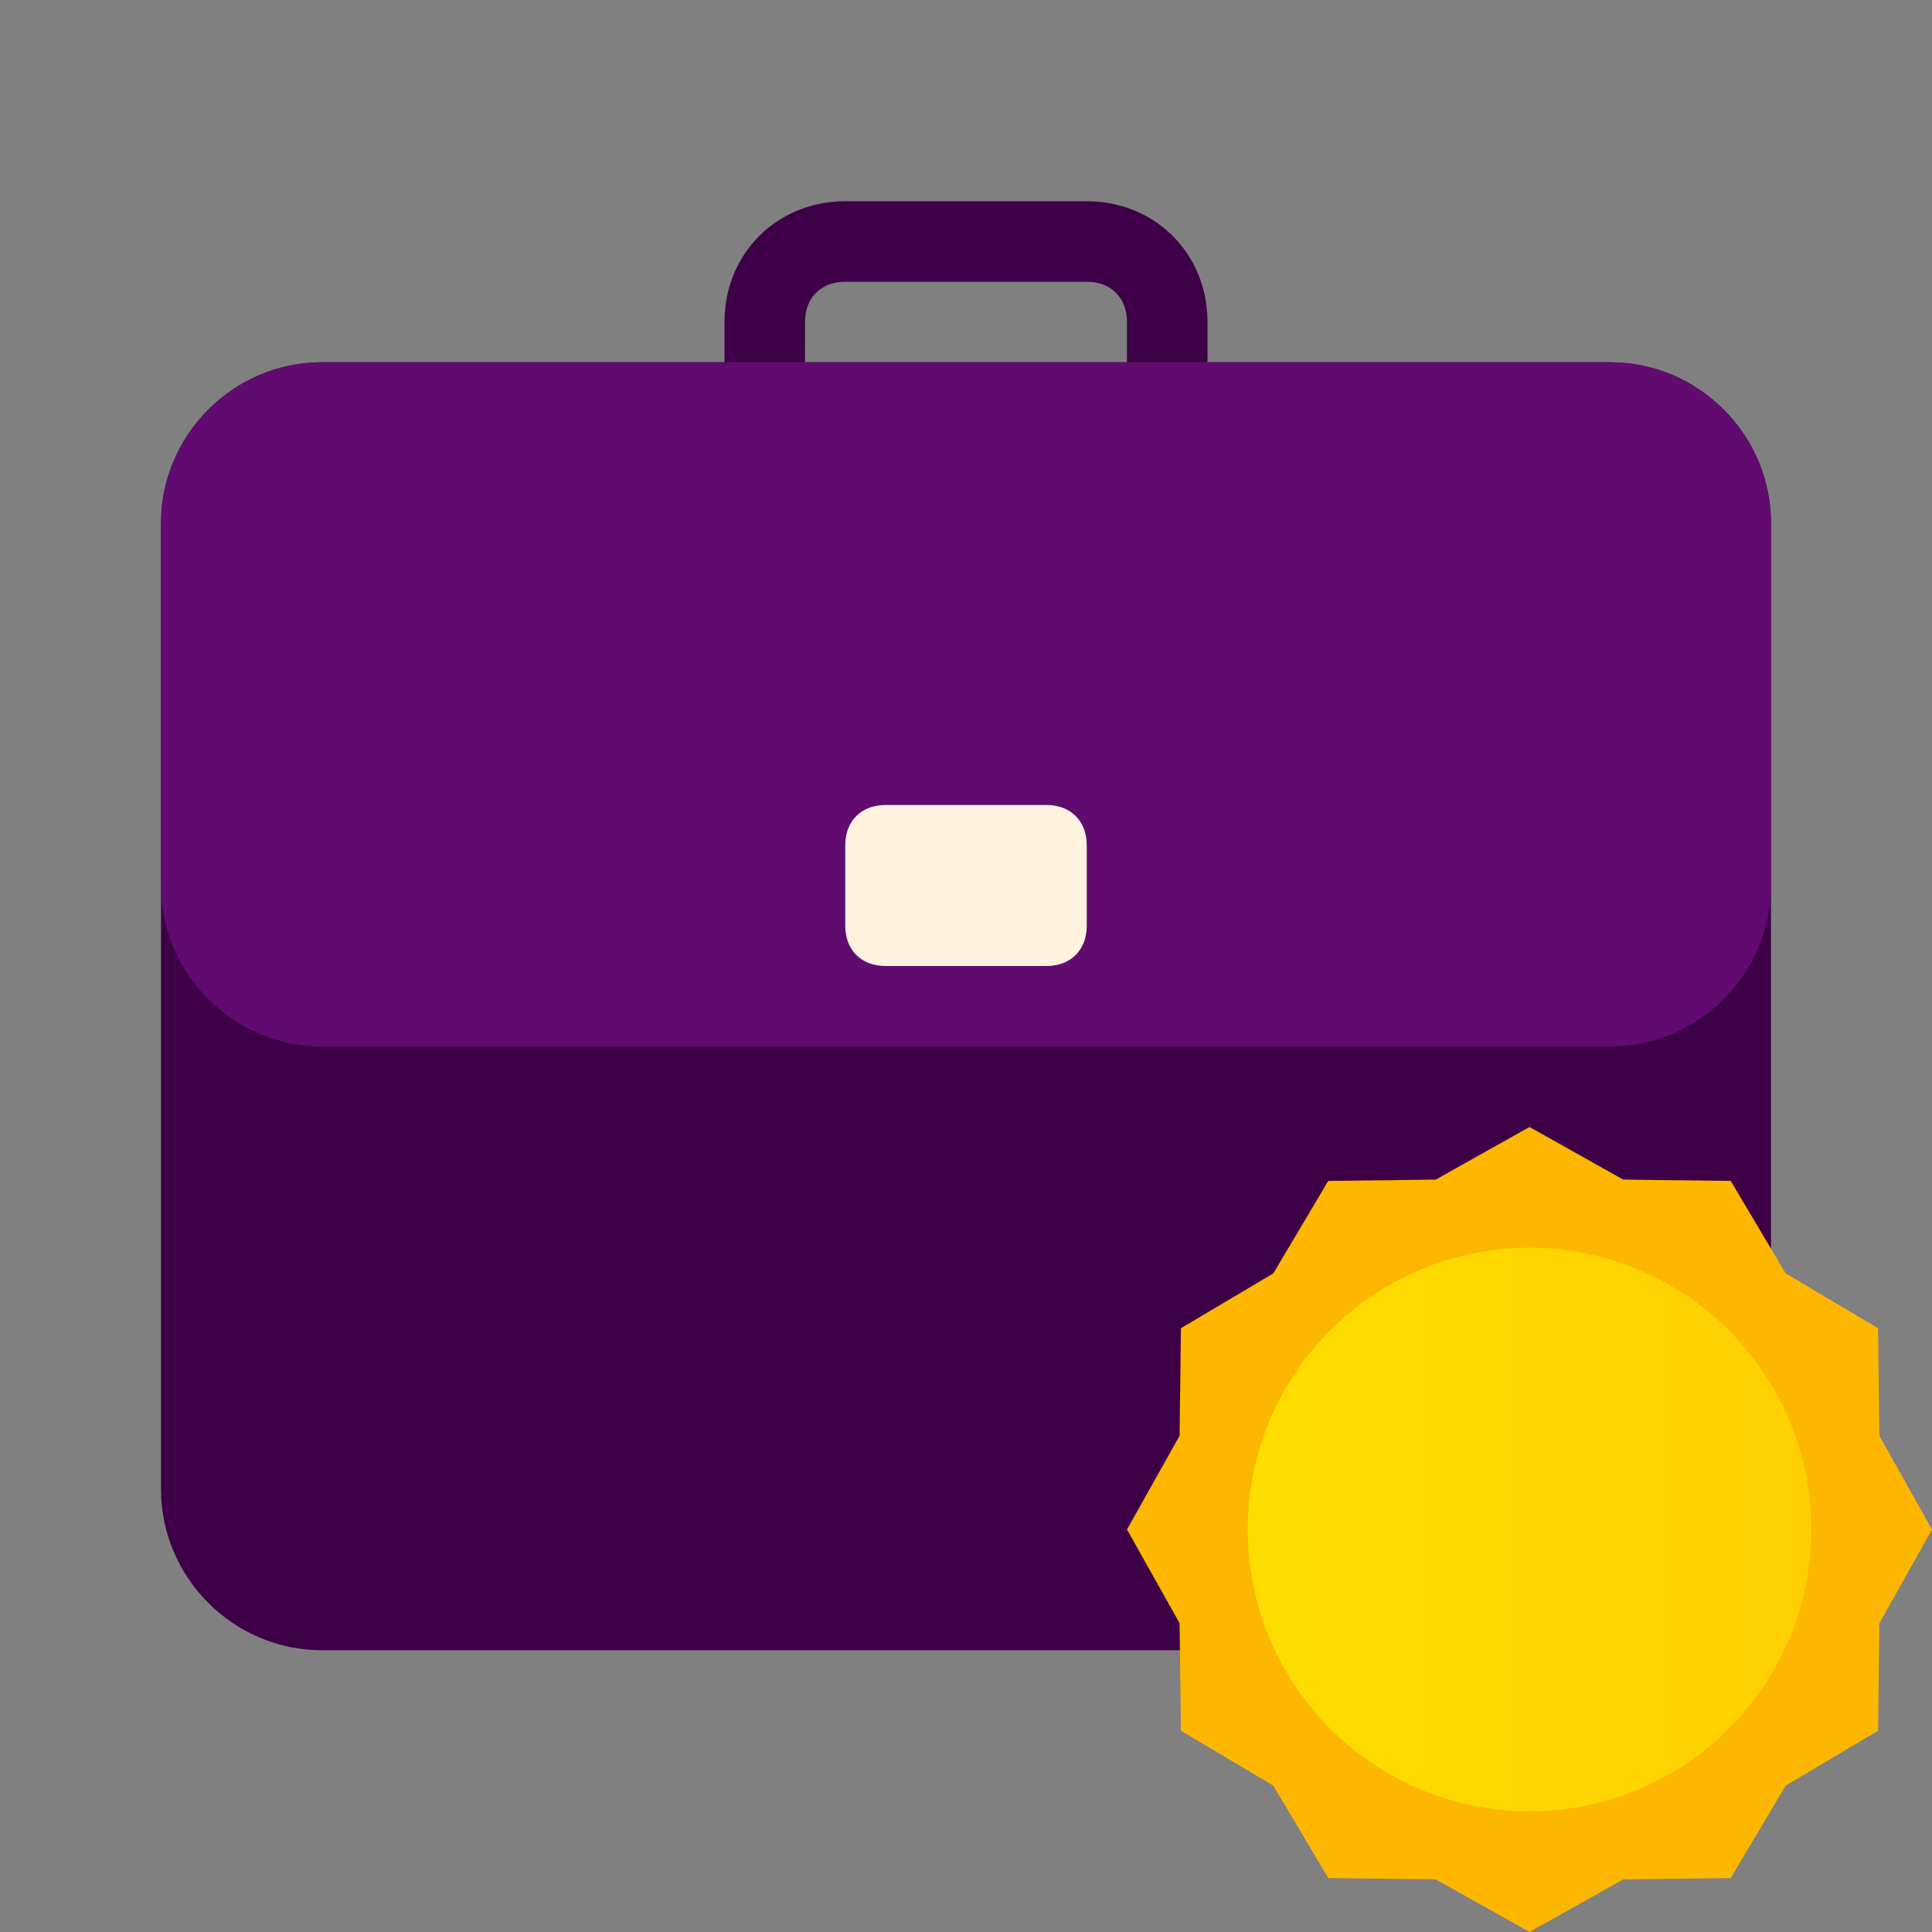
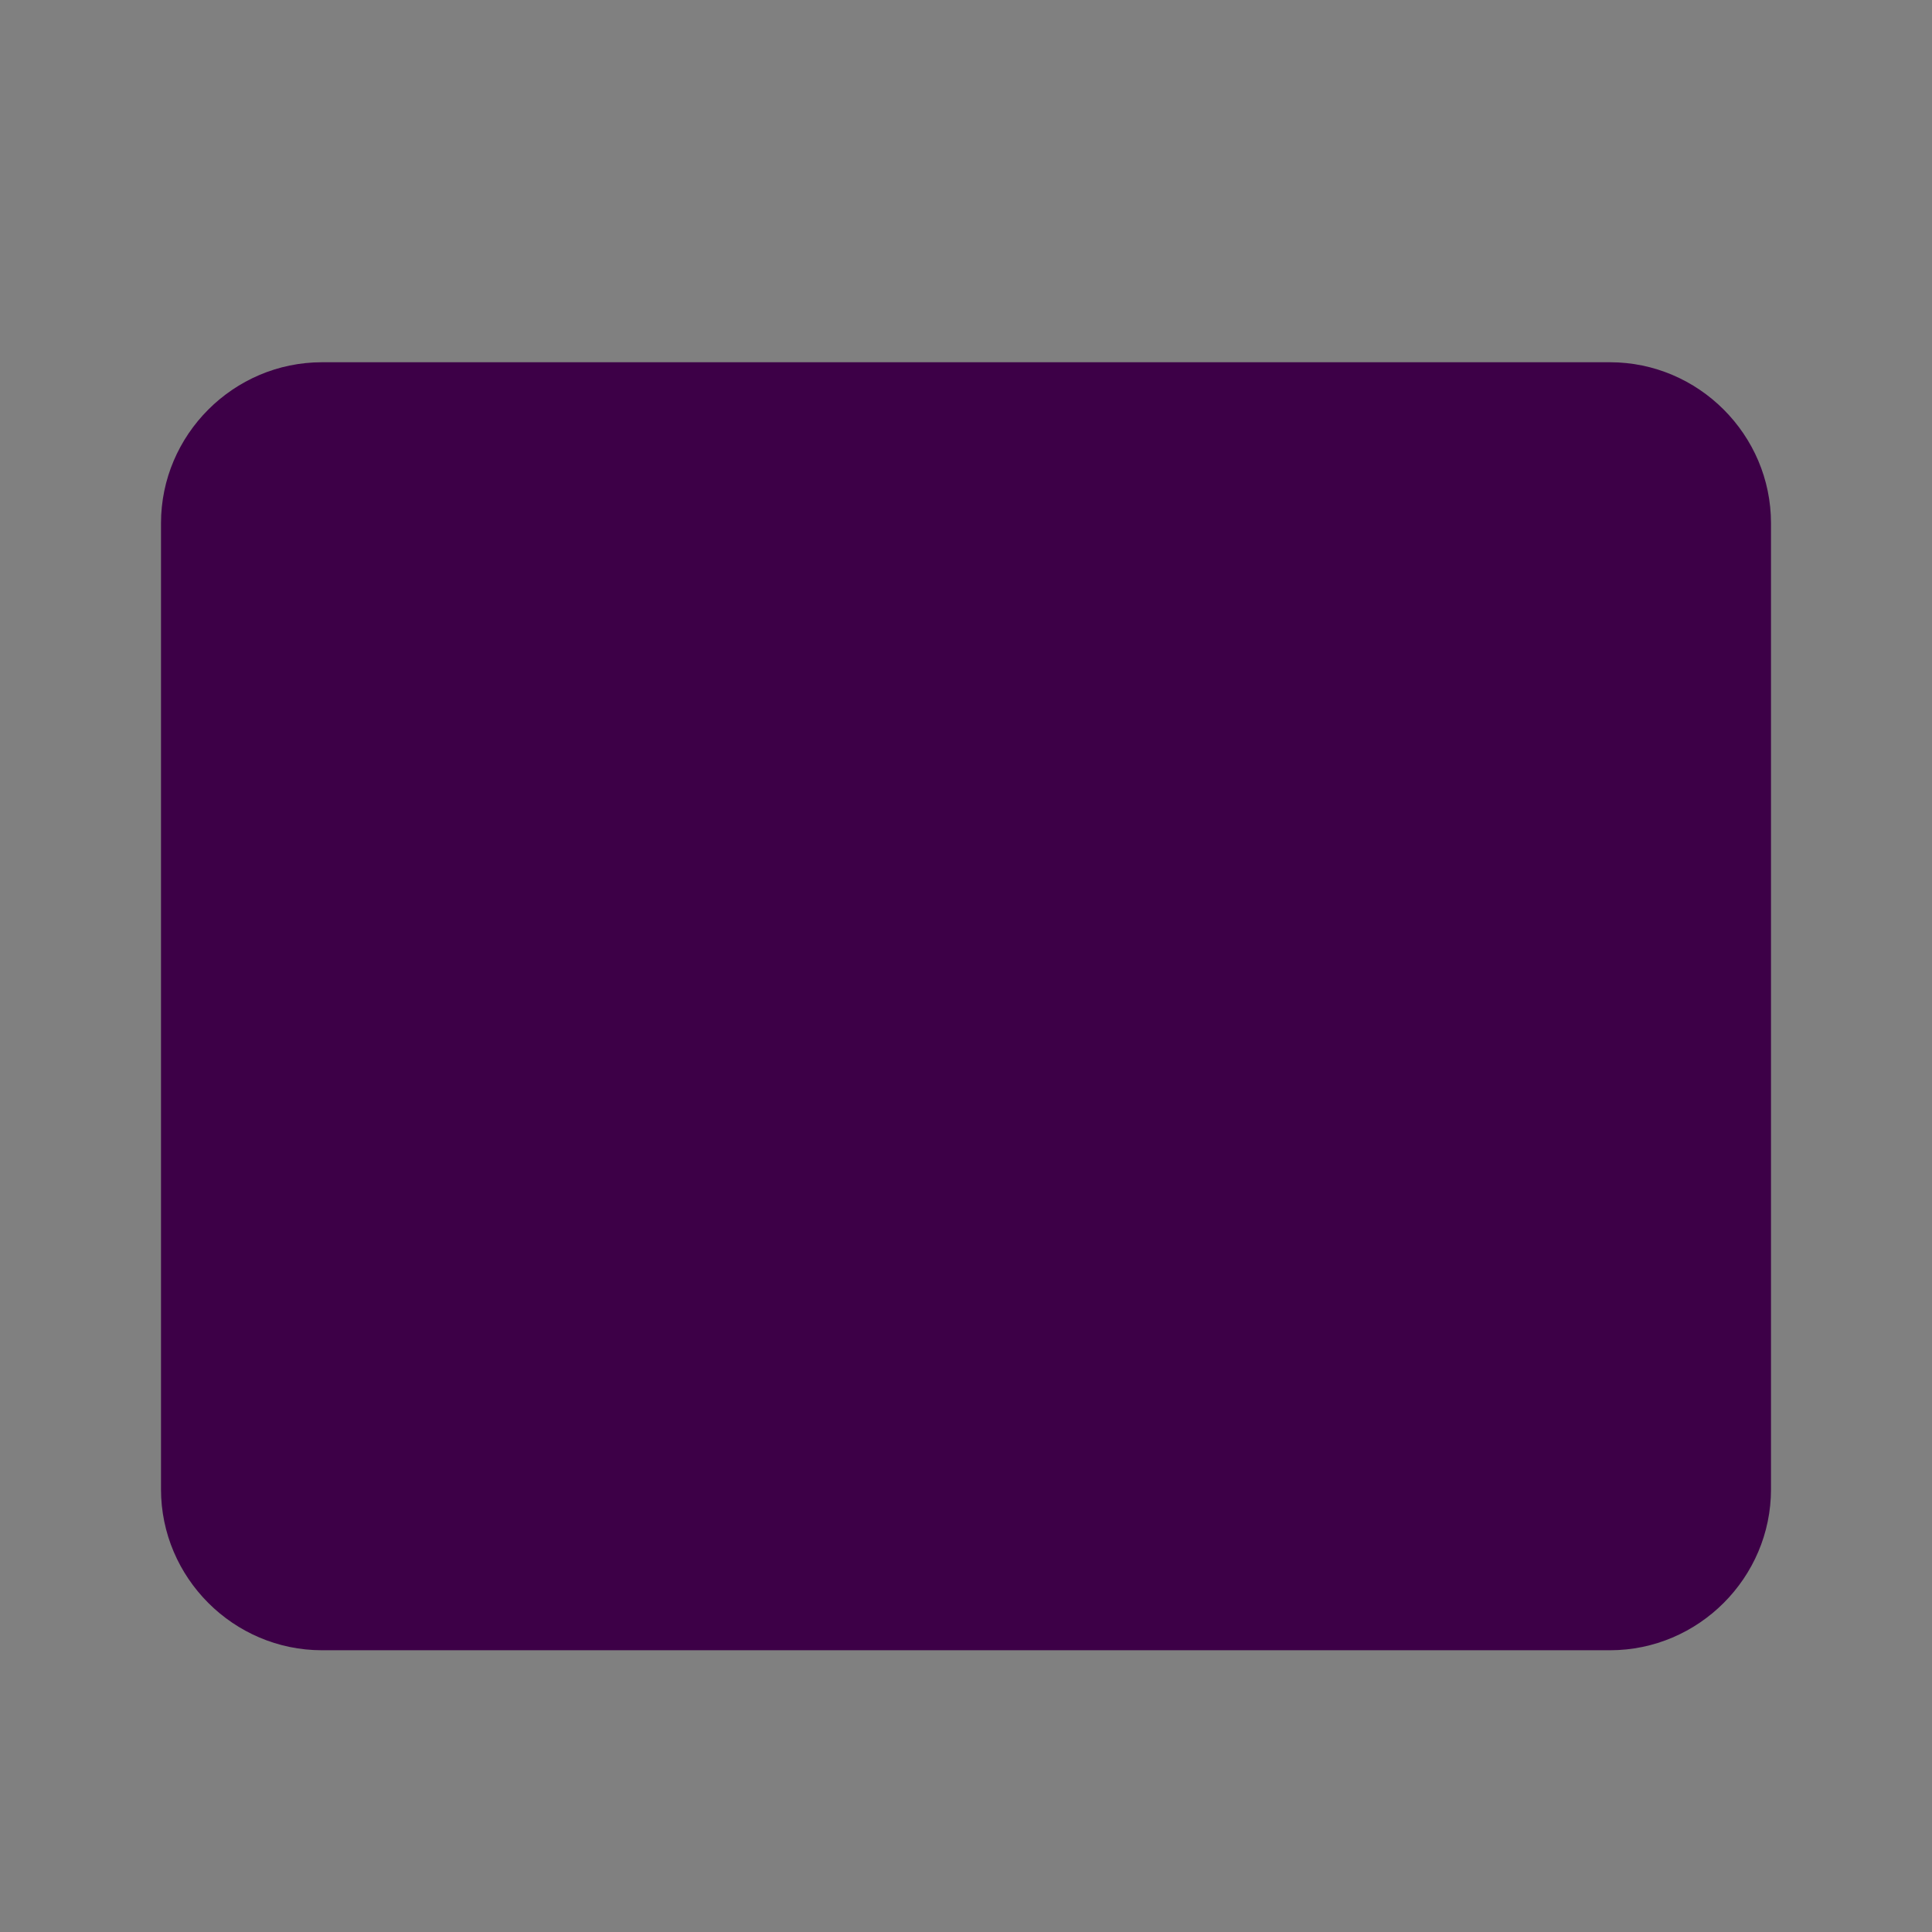
<svg xmlns="http://www.w3.org/2000/svg" width="48" height="48" viewBox="0 0 48 48" fill="none">
  <rect x="0" y="0" width="48" height="48" fill="#808080" stroke="none" />
  <g id="icons8-internship 1">
-     <path id="Vector" d="M27 5H21C19.301 5 18 6.301 18 8V11H20V8C20 7.398 20.398 7 21 7H27C27.602 7 28 7.398 28 8V11H30V8C30 6.301 28.699 5 27 5Z" fill="#3D0047" />
    <path id="Vector_2" d="M40 41H8C5.801 41 4 39.199 4 37V13C4 10.801 5.801 9 8 9H40C42.199 9 44 10.801 44 13V37C44 39.199 42.199 41 40 41Z" fill="#3D0047" />
    <g id="Group 28">
-       <path id="Vector_3" d="M38 28L40.329 29.307L43 29.34L44.364 31.636L46.66 33L46.693 35.671L48 38L46.693 40.329L46.66 43L44.364 44.364L43 46.66L40.329 46.693L38 48L35.671 46.693L33 46.66L31.636 44.364L29.34 43L29.307 40.329L28 38L29.307 35.671L29.34 33L31.636 31.636L33 29.34L35.671 29.307L38 28Z" fill="#FDB700" />
-       <path id="Vector_4" d="M38 45C41.866 45 45 41.866 45 38C45 34.134 41.866 31 38 31C34.134 31 31 34.134 31 38C31 41.866 34.134 45 38 45Z" fill="url(#paint0_linear_3604_16860)" />
-     </g>
-     <path id="Vector_5" d="M40 26H8C5.801 26 4 24.199 4 22V13C4 10.801 5.801 9 8 9H40C42.199 9 44 10.801 44 13V22C44 24.199 42.199 26 40 26Z" fill="#610B70" />
-     <path id="Vector_6" d="M26 24H22C21.398 24 21 23.602 21 23V21C21 20.398 21.398 20 22 20H26C26.602 20 27 20.398 27 21V23C27 23.602 26.602 24 26 24Z" fill="#FFF3E0" />
+       </g>
  </g>
  <defs>
    <linearGradient id="paint0_linear_3604_16860" x1="31" y1="38" x2="45" y2="38" gradientUnits="userSpaceOnUse">
      <stop stop-color="#FEDE00" />
      <stop offset="1" stop-color="#FFD000" />
    </linearGradient>
  </defs>
</svg>